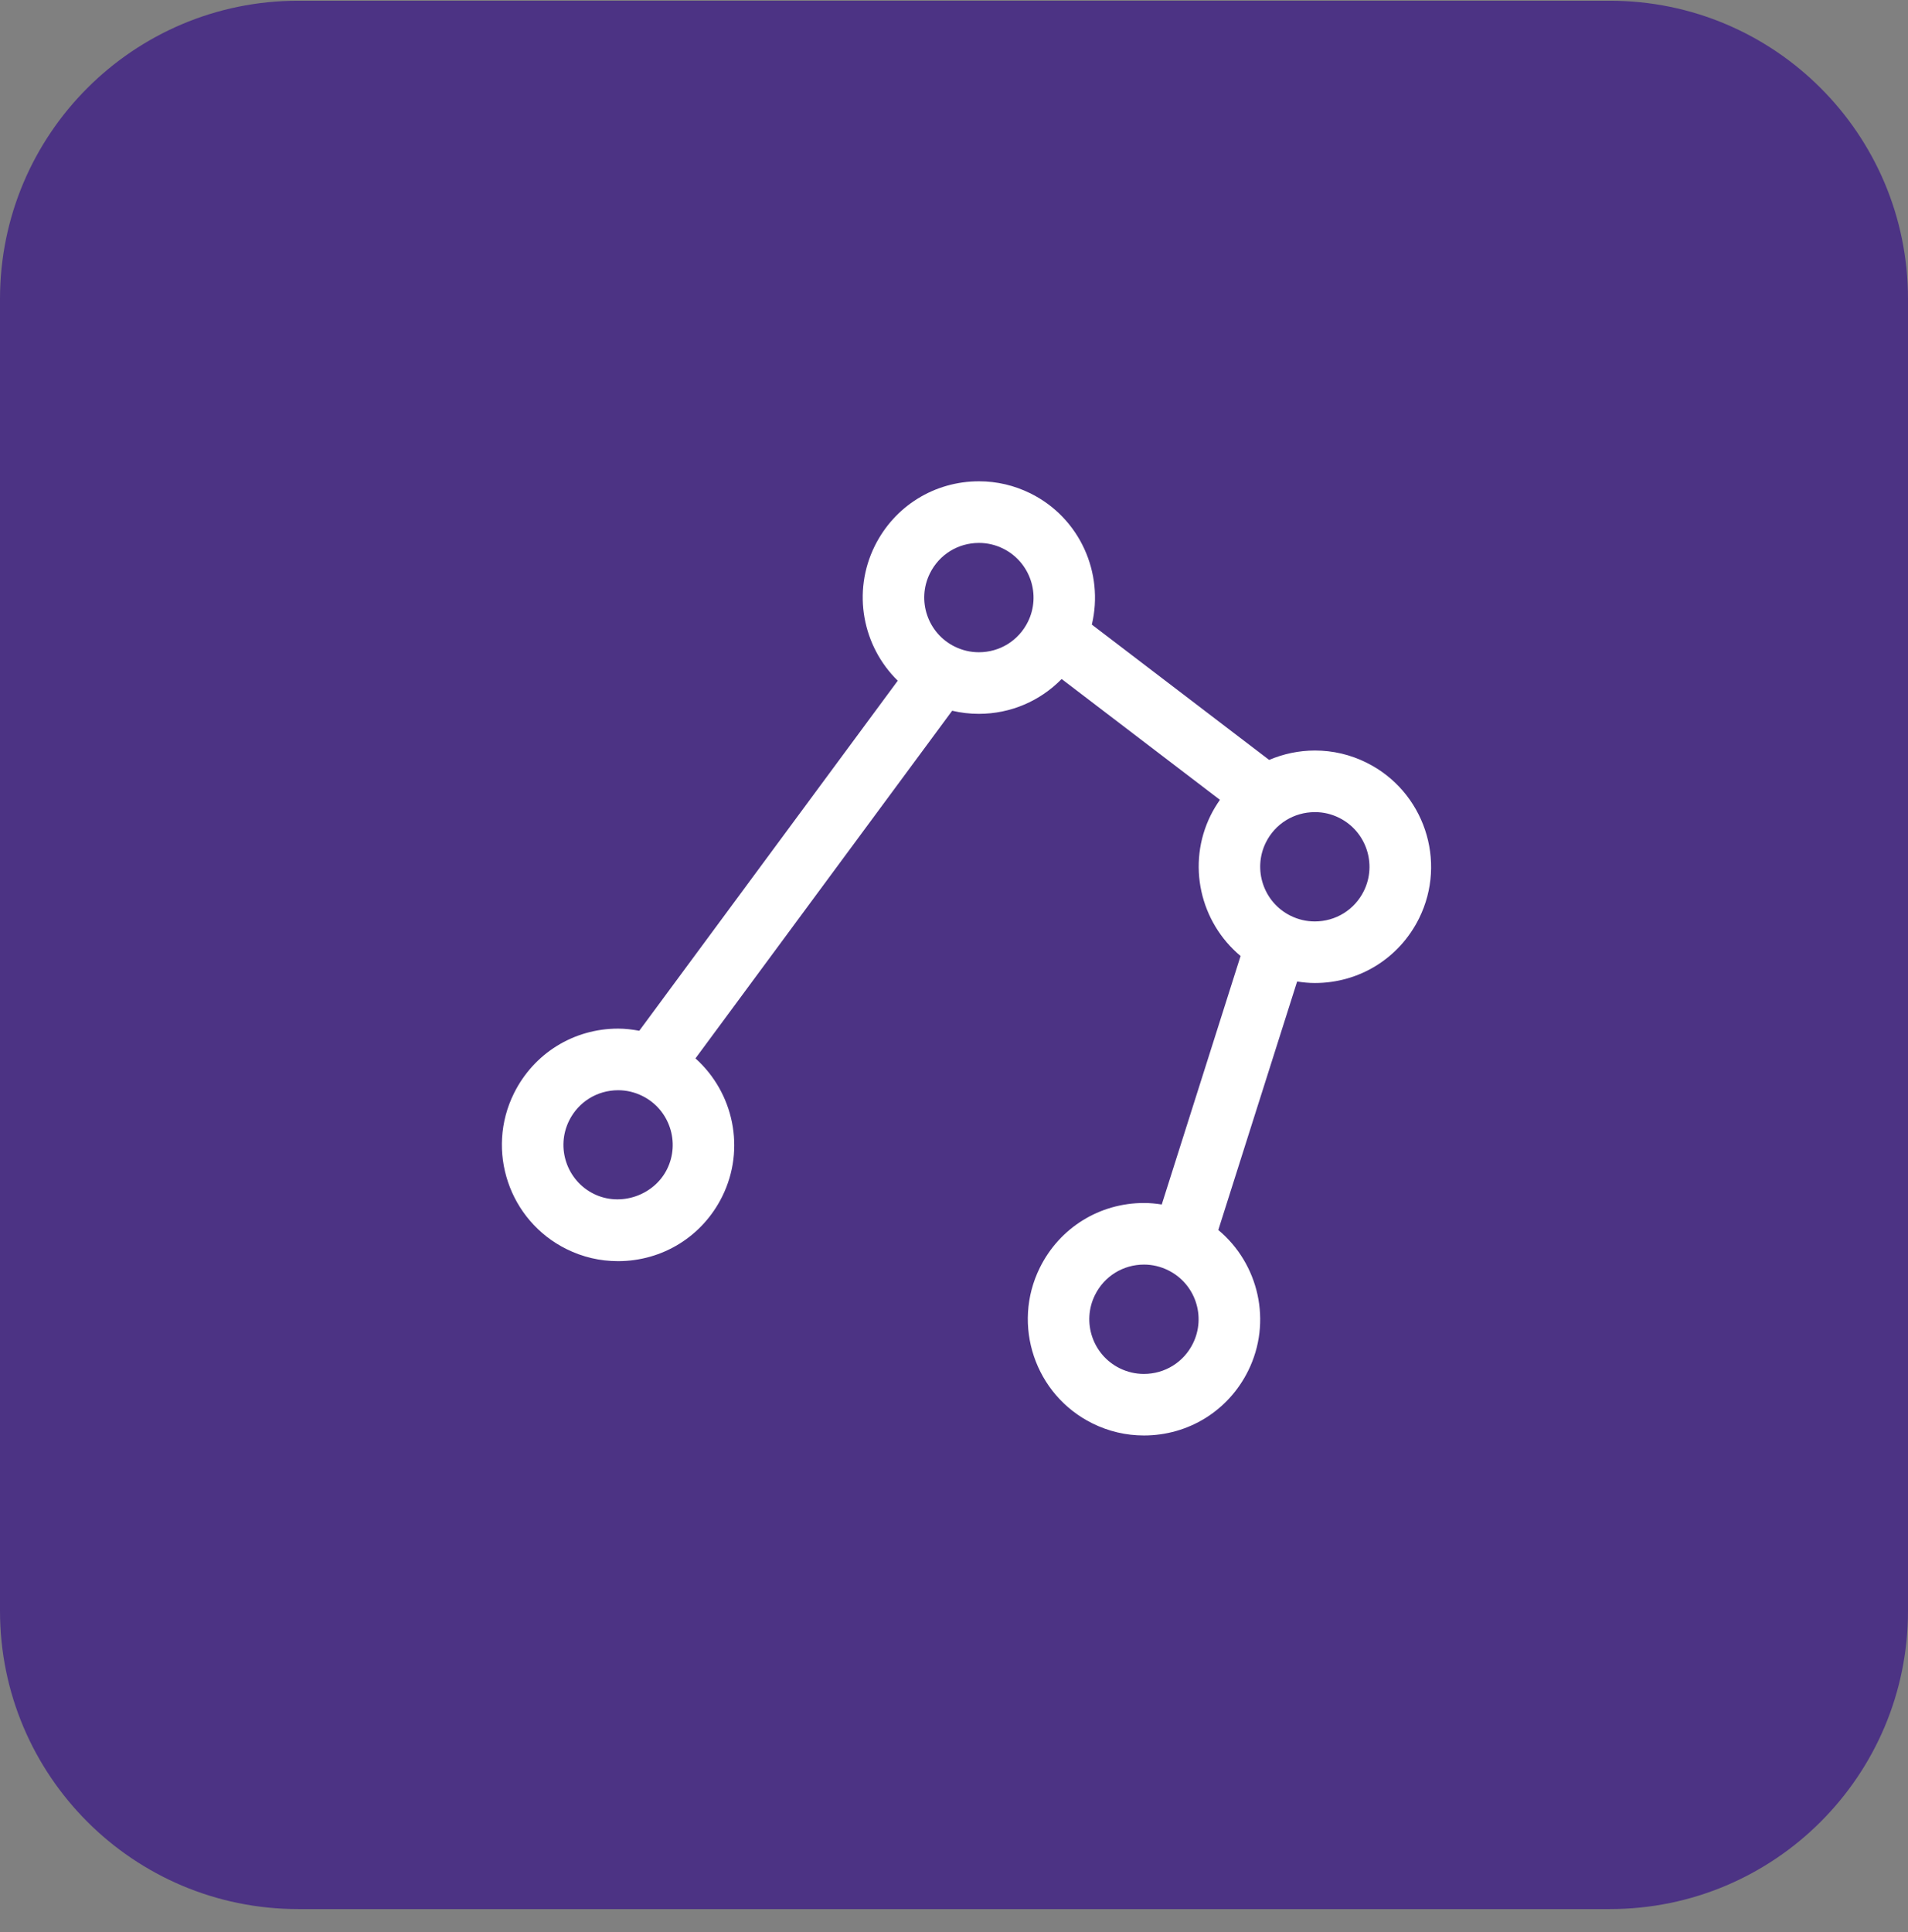
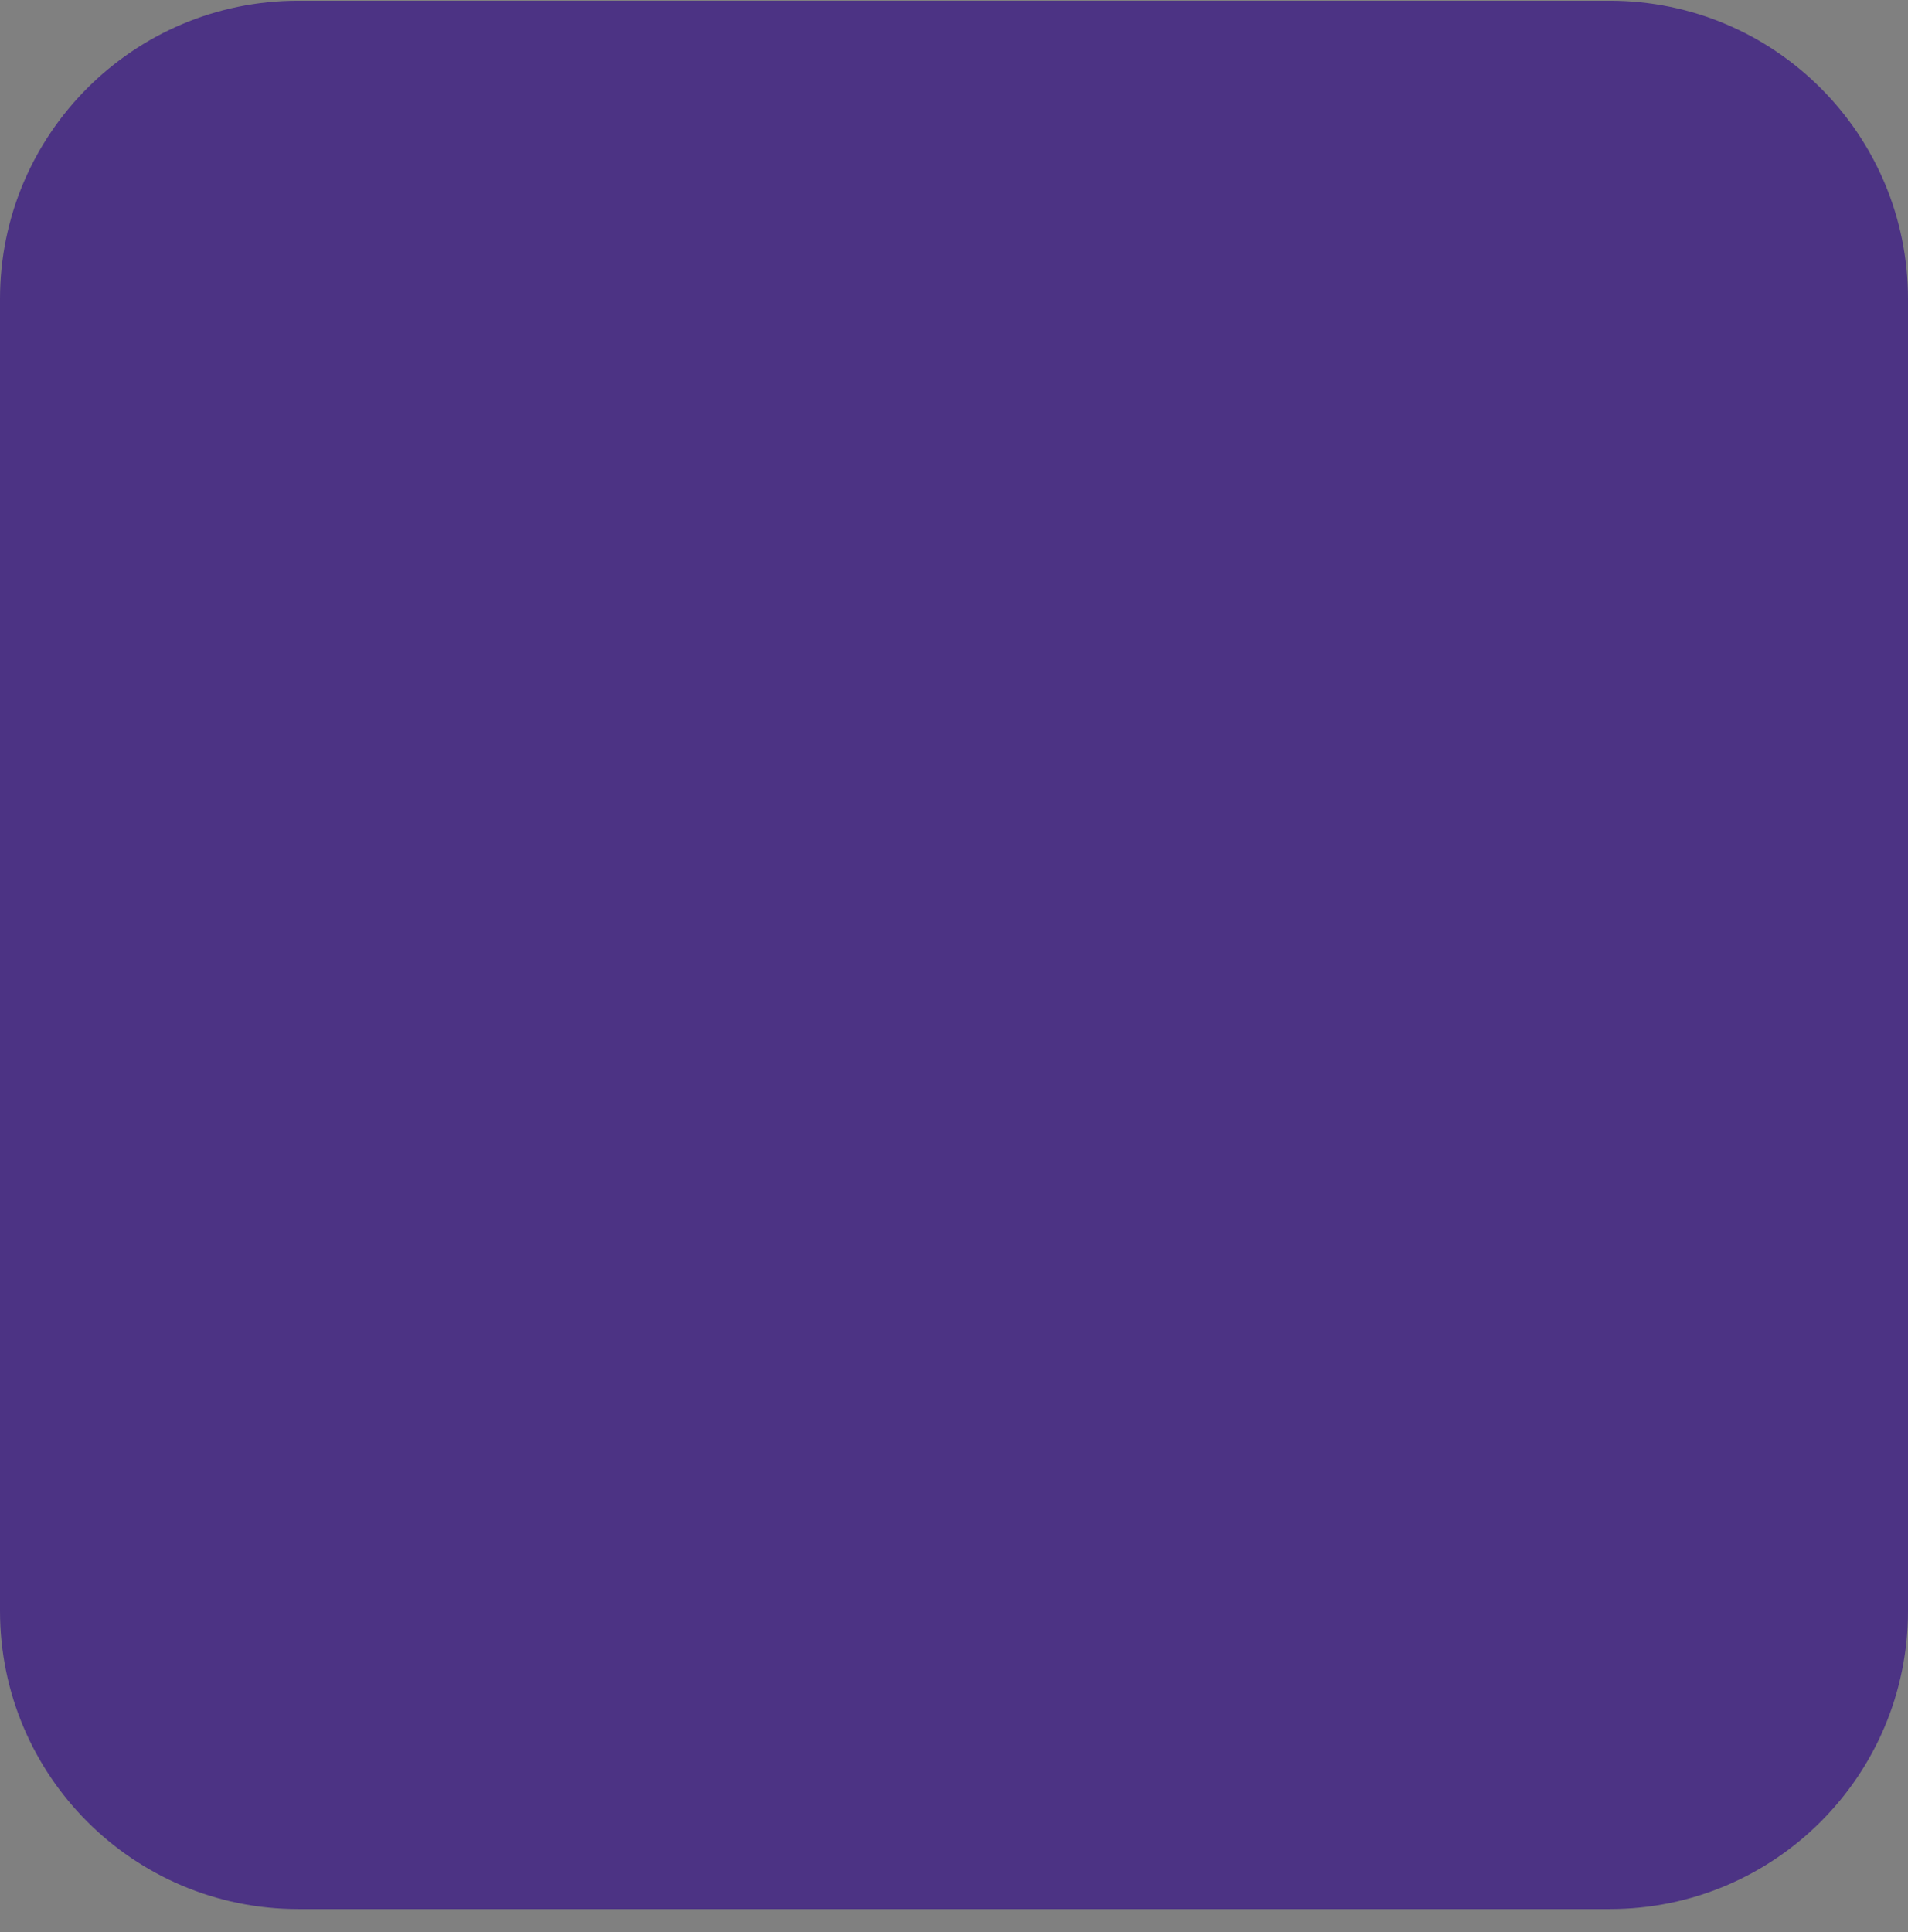
<svg xmlns="http://www.w3.org/2000/svg" width="80" height="81" viewBox="0 0 80 81" fill="none">
  <rect x="0" y="0" width="80" height="81" fill="#808080" stroke="none" />
  <g clip-path="url(#clip0_2220_19366)">
    <path d="M67.5 0.031H12.5C5.596 0.031 0 5.628 0 12.531V67.531C0 74.435 5.596 80.031 12.5 80.031H67.5C74.404 80.031 80 74.435 80 67.531V12.531C80 5.628 74.404 0.031 67.5 0.031Z" fill="#4C3384" />
-     <path d="M40 32.531C36.55 32.531 33.75 35.331 33.75 38.781C33.75 42.231 36.55 45.031 40 45.031C43.45 45.031 46.25 42.231 46.25 38.781C46.25 35.331 43.45 32.531 40 32.531Z" fill="#4C3384" />
    <g clip-path="url(#clip1_2220_19366)">
-       <path d="M23.75 52.362C24.429 52.699 25.157 52.869 25.912 52.869C27.778 52.869 29.451 51.832 30.28 50.162C31.275 48.157 30.751 45.794 29.16 44.369L39.923 29.795C40.287 29.881 40.66 29.925 41.041 29.925C42.38 29.925 43.613 29.384 44.513 28.465L51.15 33.53C51.009 33.732 50.879 33.944 50.766 34.17C49.744 36.229 50.323 38.667 52.016 40.077L48.711 50.494C48.467 50.456 48.22 50.431 47.968 50.431C46.103 50.431 44.43 51.468 43.602 53.138C42.407 55.546 43.395 58.475 45.802 59.669C46.481 60.005 47.21 60.177 47.964 60.177C49.831 60.177 51.503 59.14 52.332 57.47C53.354 55.41 52.775 52.973 51.082 51.563L54.387 41.146C54.632 41.184 54.879 41.209 55.131 41.209C56.995 41.209 58.669 40.172 59.498 38.502C60.692 36.096 59.704 33.166 57.297 31.972C56.617 31.634 55.889 31.463 55.134 31.463C54.457 31.463 53.807 31.604 53.213 31.857L45.779 26.184C46.296 24.026 45.28 21.714 43.21 20.685C42.528 20.348 41.801 20.177 41.047 20.177C39.181 20.177 37.508 21.215 36.679 22.885C35.718 24.823 36.172 27.099 37.642 28.536L26.804 43.211C26.513 43.158 26.218 43.121 25.918 43.121C24.052 43.121 22.38 44.16 21.551 45.83C20.356 48.237 21.343 51.167 23.75 52.362ZM50.017 56.323C49.628 57.109 48.839 57.597 47.961 57.597C47.608 57.597 47.266 57.516 46.944 57.358C45.814 56.797 45.349 55.419 45.912 54.287C46.301 53.502 47.087 53.013 47.967 53.013C48.321 53.013 48.663 53.095 48.982 53.253C50.115 53.813 50.579 55.19 50.017 56.323ZM56.149 34.284C57.279 34.846 57.744 36.224 57.183 37.354C56.794 38.14 56.006 38.628 55.127 38.628C54.773 38.628 54.43 38.547 54.111 38.389C52.979 37.828 52.516 36.45 53.076 35.318C53.465 34.533 54.254 34.045 55.132 34.045C55.488 34.044 55.828 34.125 56.149 34.284ZM38.991 24.034C39.381 23.248 40.168 22.76 41.047 22.76C41.4 22.76 41.743 22.841 42.062 22.999C43.194 23.561 43.658 24.939 43.097 26.07C42.707 26.855 41.921 27.343 41.041 27.343C40.688 27.343 40.345 27.262 40.025 27.104C38.893 26.543 38.429 25.165 38.991 24.034ZM23.863 46.977C24.253 46.193 25.039 45.704 25.918 45.704C26.272 45.704 26.613 45.786 26.933 45.944C28.065 46.504 28.529 47.882 27.968 49.014C27.42 50.116 26.015 50.603 24.896 50.048C23.764 49.487 23.301 48.11 23.863 46.977Z" fill="white" />
-     </g>
+       </g>
  </g>
  <defs>
    <clipPath id="clip0_2220_19366">
      <rect width="80" height="80" fill="white" transform="translate(0 0.031)" />
    </clipPath>
    <clipPath id="clip1_2220_19366">
-       <rect width="40" height="40" fill="white" transform="translate(20.523 20.177)" />
-     </clipPath>
+       </clipPath>
  </defs>
</svg>